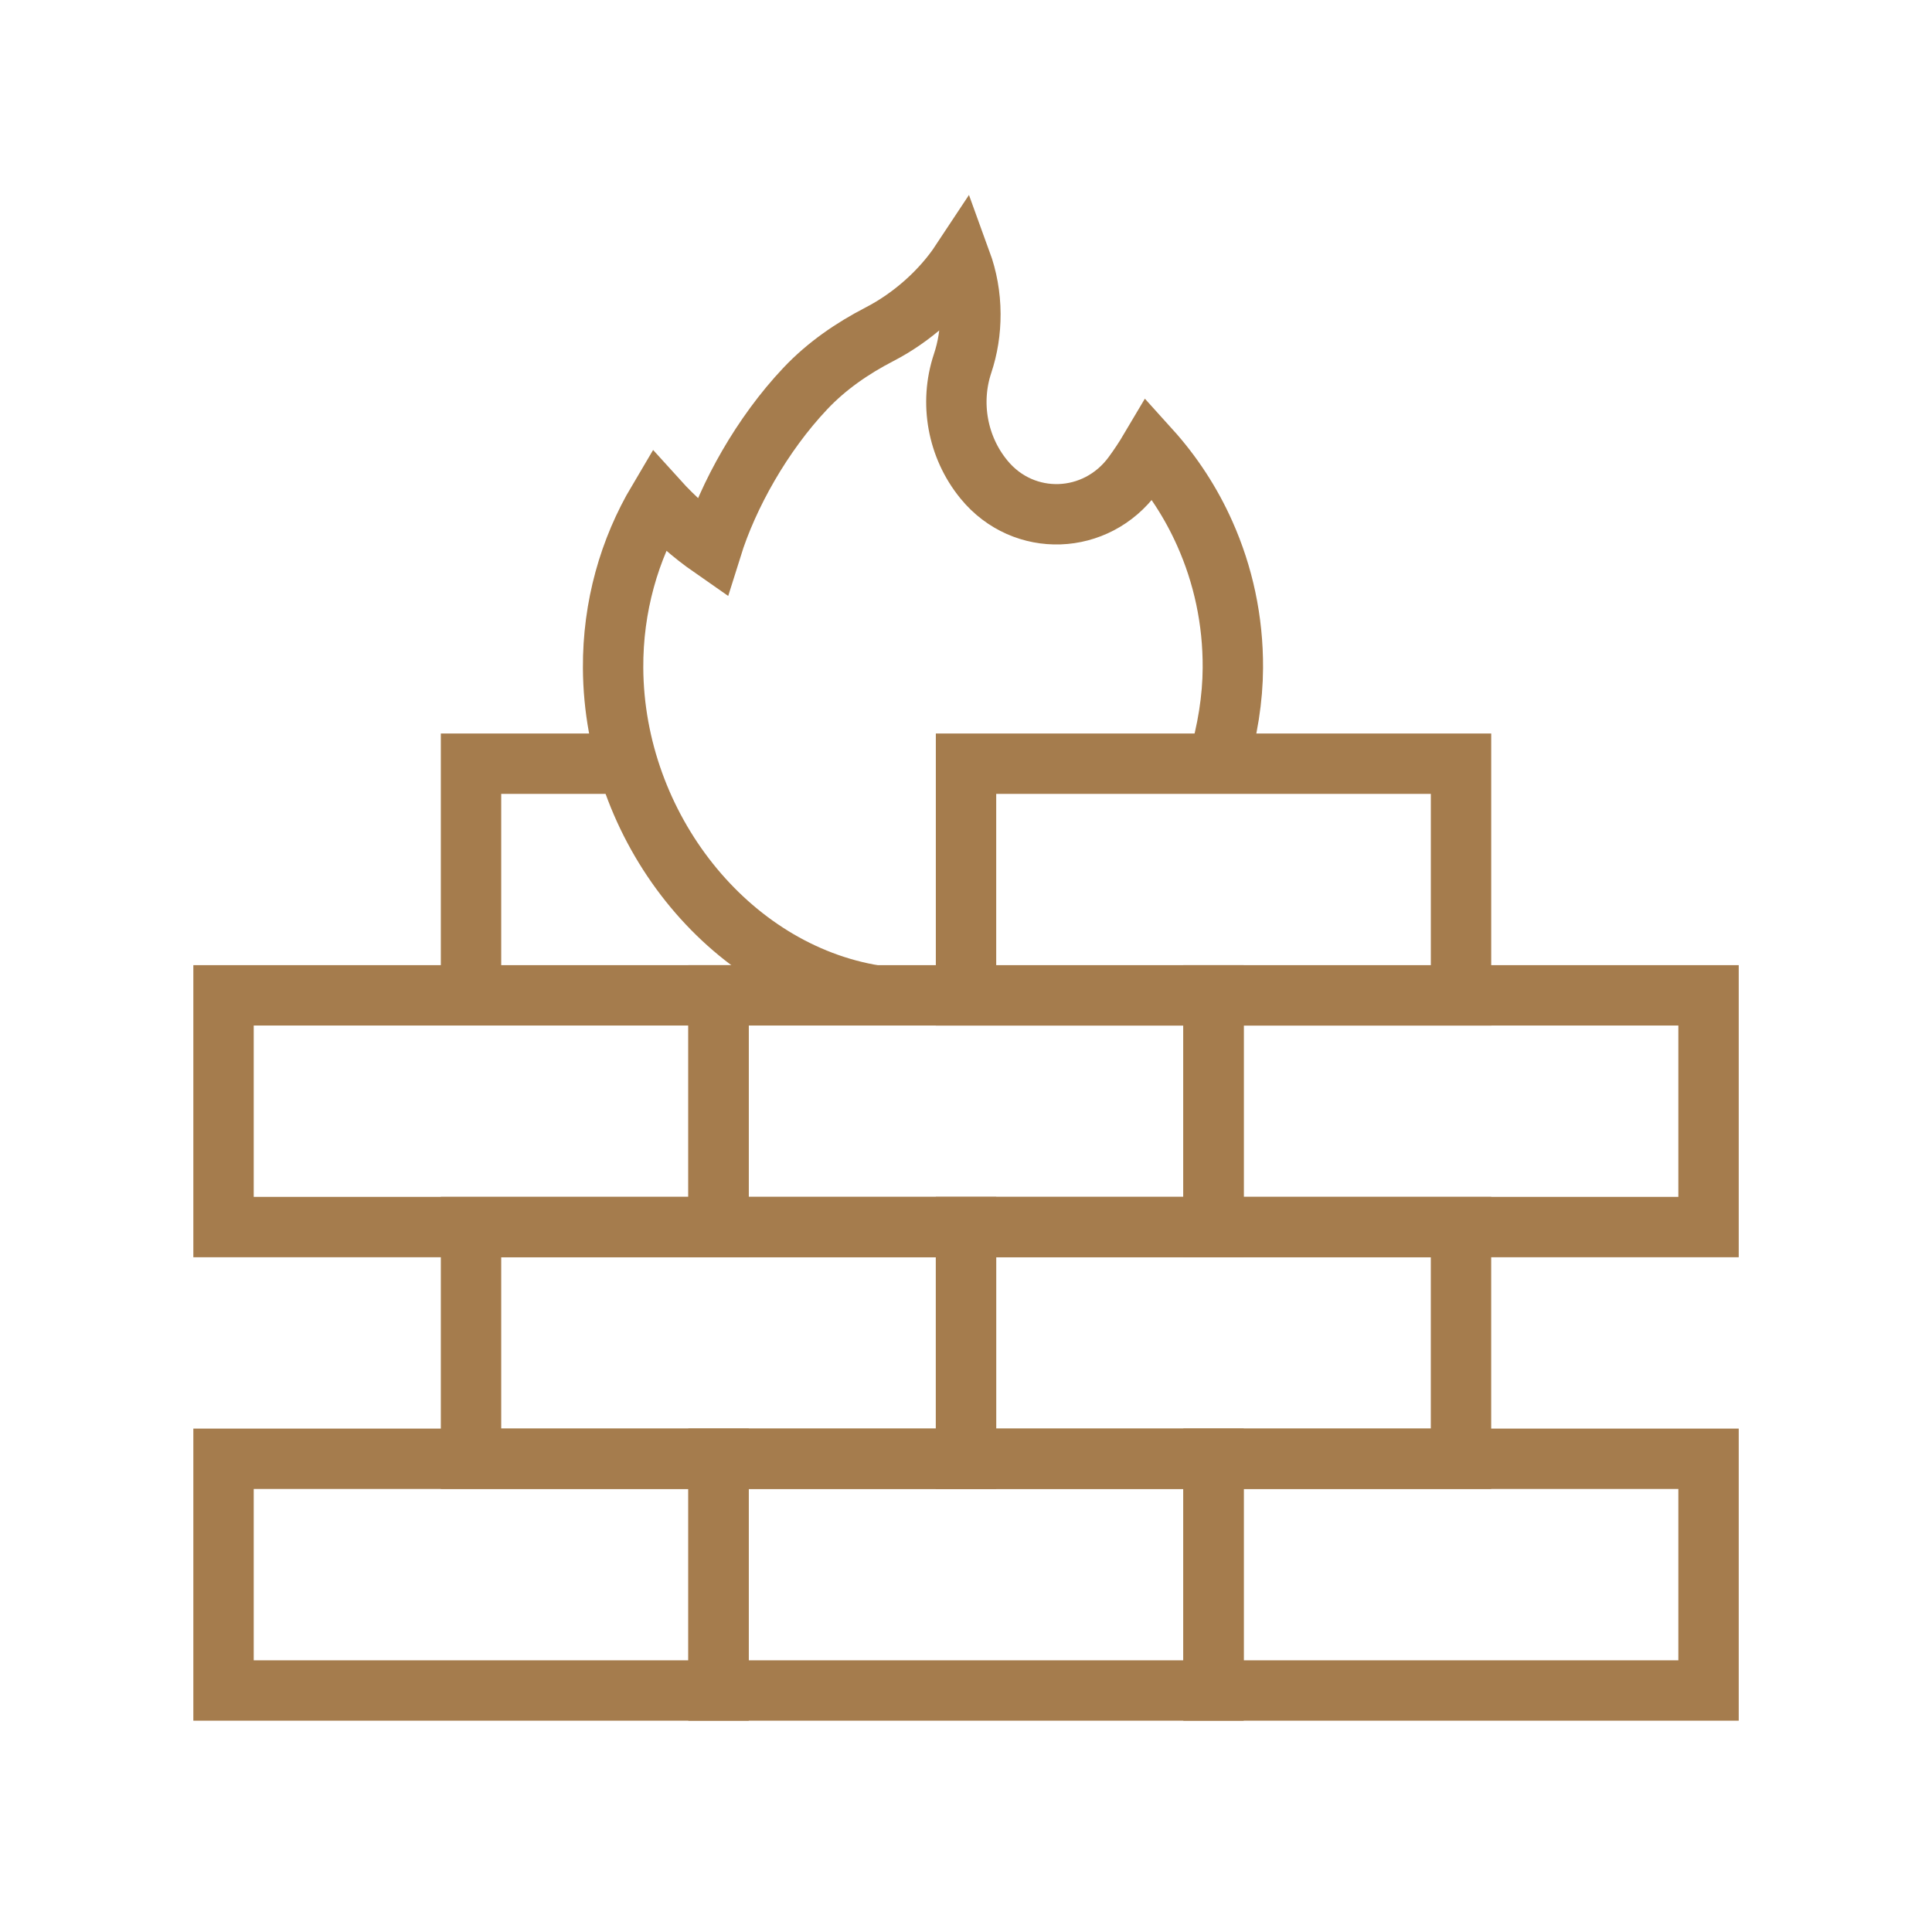
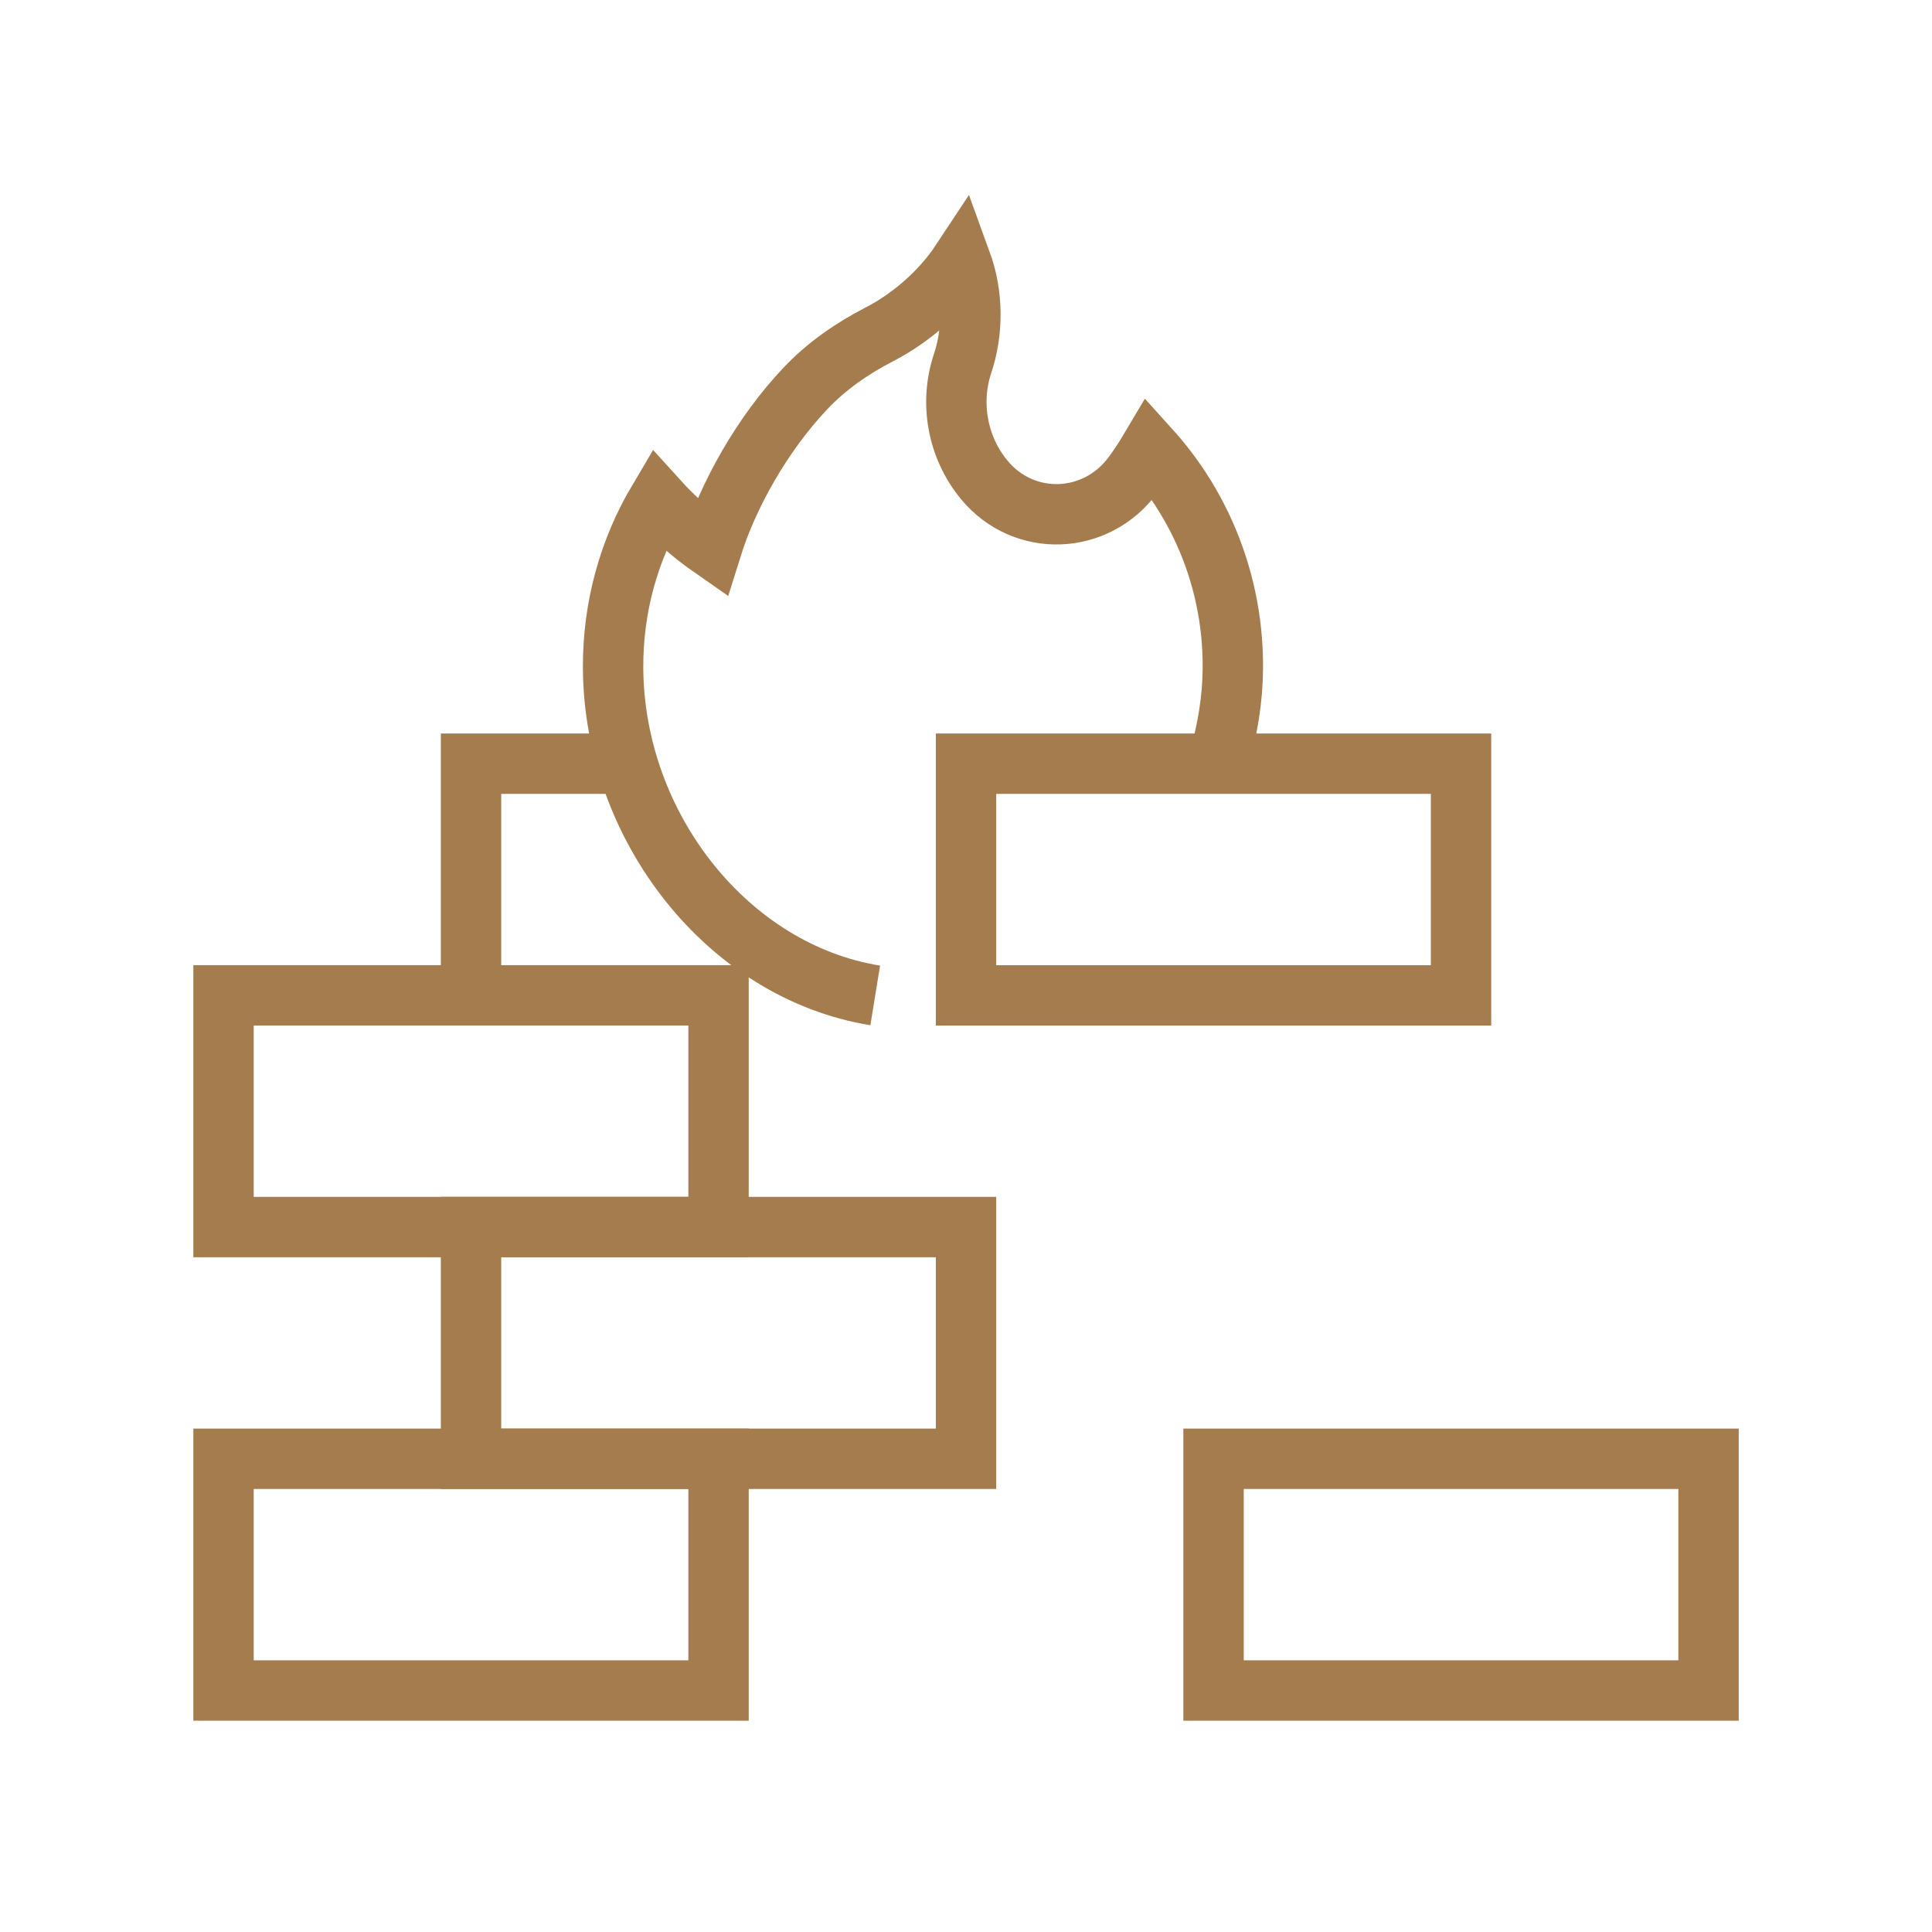
<svg xmlns="http://www.w3.org/2000/svg" width="80" height="80" viewBox="0 0 80 80" fill="none">
-   <path d="M50.249 41.215H29.752V50.81H50.249V41.215Z" stroke="#A57C4D" stroke-width="2.5" stroke-miterlimit="10" />
  <path d="M29.753 41.215H9.256V50.81H29.753V41.215Z" stroke="#A57C4D" stroke-width="2.5" stroke-miterlimit="10" />
-   <path d="M70.747 41.215H50.25V50.81H70.747V41.215Z" stroke="#A57C4D" stroke-width="2.5" stroke-miterlimit="10" />
-   <path d="M50.249 60.405H29.752V70H50.249V60.405Z" stroke="#A57C4D" stroke-width="2.5" stroke-miterlimit="10" />
  <path d="M29.753 60.405H9.256V70H29.753V60.405Z" stroke="#A57C4D" stroke-width="2.5" stroke-miterlimit="10" />
  <path d="M70.747 60.405H50.25V70H70.747V60.405Z" stroke="#A57C4D" stroke-width="2.5" stroke-miterlimit="10" />
  <path d="M40.001 50.81H19.504V60.405H40.001V50.81Z" stroke="#A57C4D" stroke-width="2.5" stroke-miterlimit="10" />
-   <path d="M60.497 50.81H40V60.405H60.497V50.81Z" stroke="#A57C4D" stroke-width="2.5" stroke-miterlimit="10" />
  <path d="M40.001 41.218L60.498 41.218L60.498 31.623L40.001 31.623L40.001 41.218Z" stroke="#A57C4D" stroke-width="2.5" stroke-miterlimit="10" />
  <path d="M25.983 31.623H19.504V41.218" stroke="#A57C4D" stroke-width="2.5" stroke-miterlimit="10" />
  <path d="M36.241 41.218C30.132 40.228 25.425 34.238 25.387 27.665C25.372 25.124 26.056 22.747 27.254 20.728C27.917 21.461 28.66 22.115 29.469 22.678C30.149 20.503 31.555 17.985 33.345 16.09C34.227 15.155 35.288 14.425 36.421 13.84C37.756 13.151 38.989 12.056 39.798 10.832C40.044 11.507 40.179 12.237 40.182 12.999C40.185 13.72 40.072 14.412 39.857 15.056C39.314 16.69 39.649 18.509 40.726 19.834C40.734 19.844 40.741 19.853 40.749 19.863C42.391 21.861 45.396 21.747 46.922 19.657C47.169 19.32 47.402 18.969 47.617 18.606C48.544 19.632 49.315 20.808 49.888 22.096C50.644 23.79 51.062 25.674 51.05 27.665C51.044 28.911 50.834 30.276 50.423 31.623" stroke="#A57C4D" stroke-width="2.5" stroke-miterlimit="10" />
</svg>